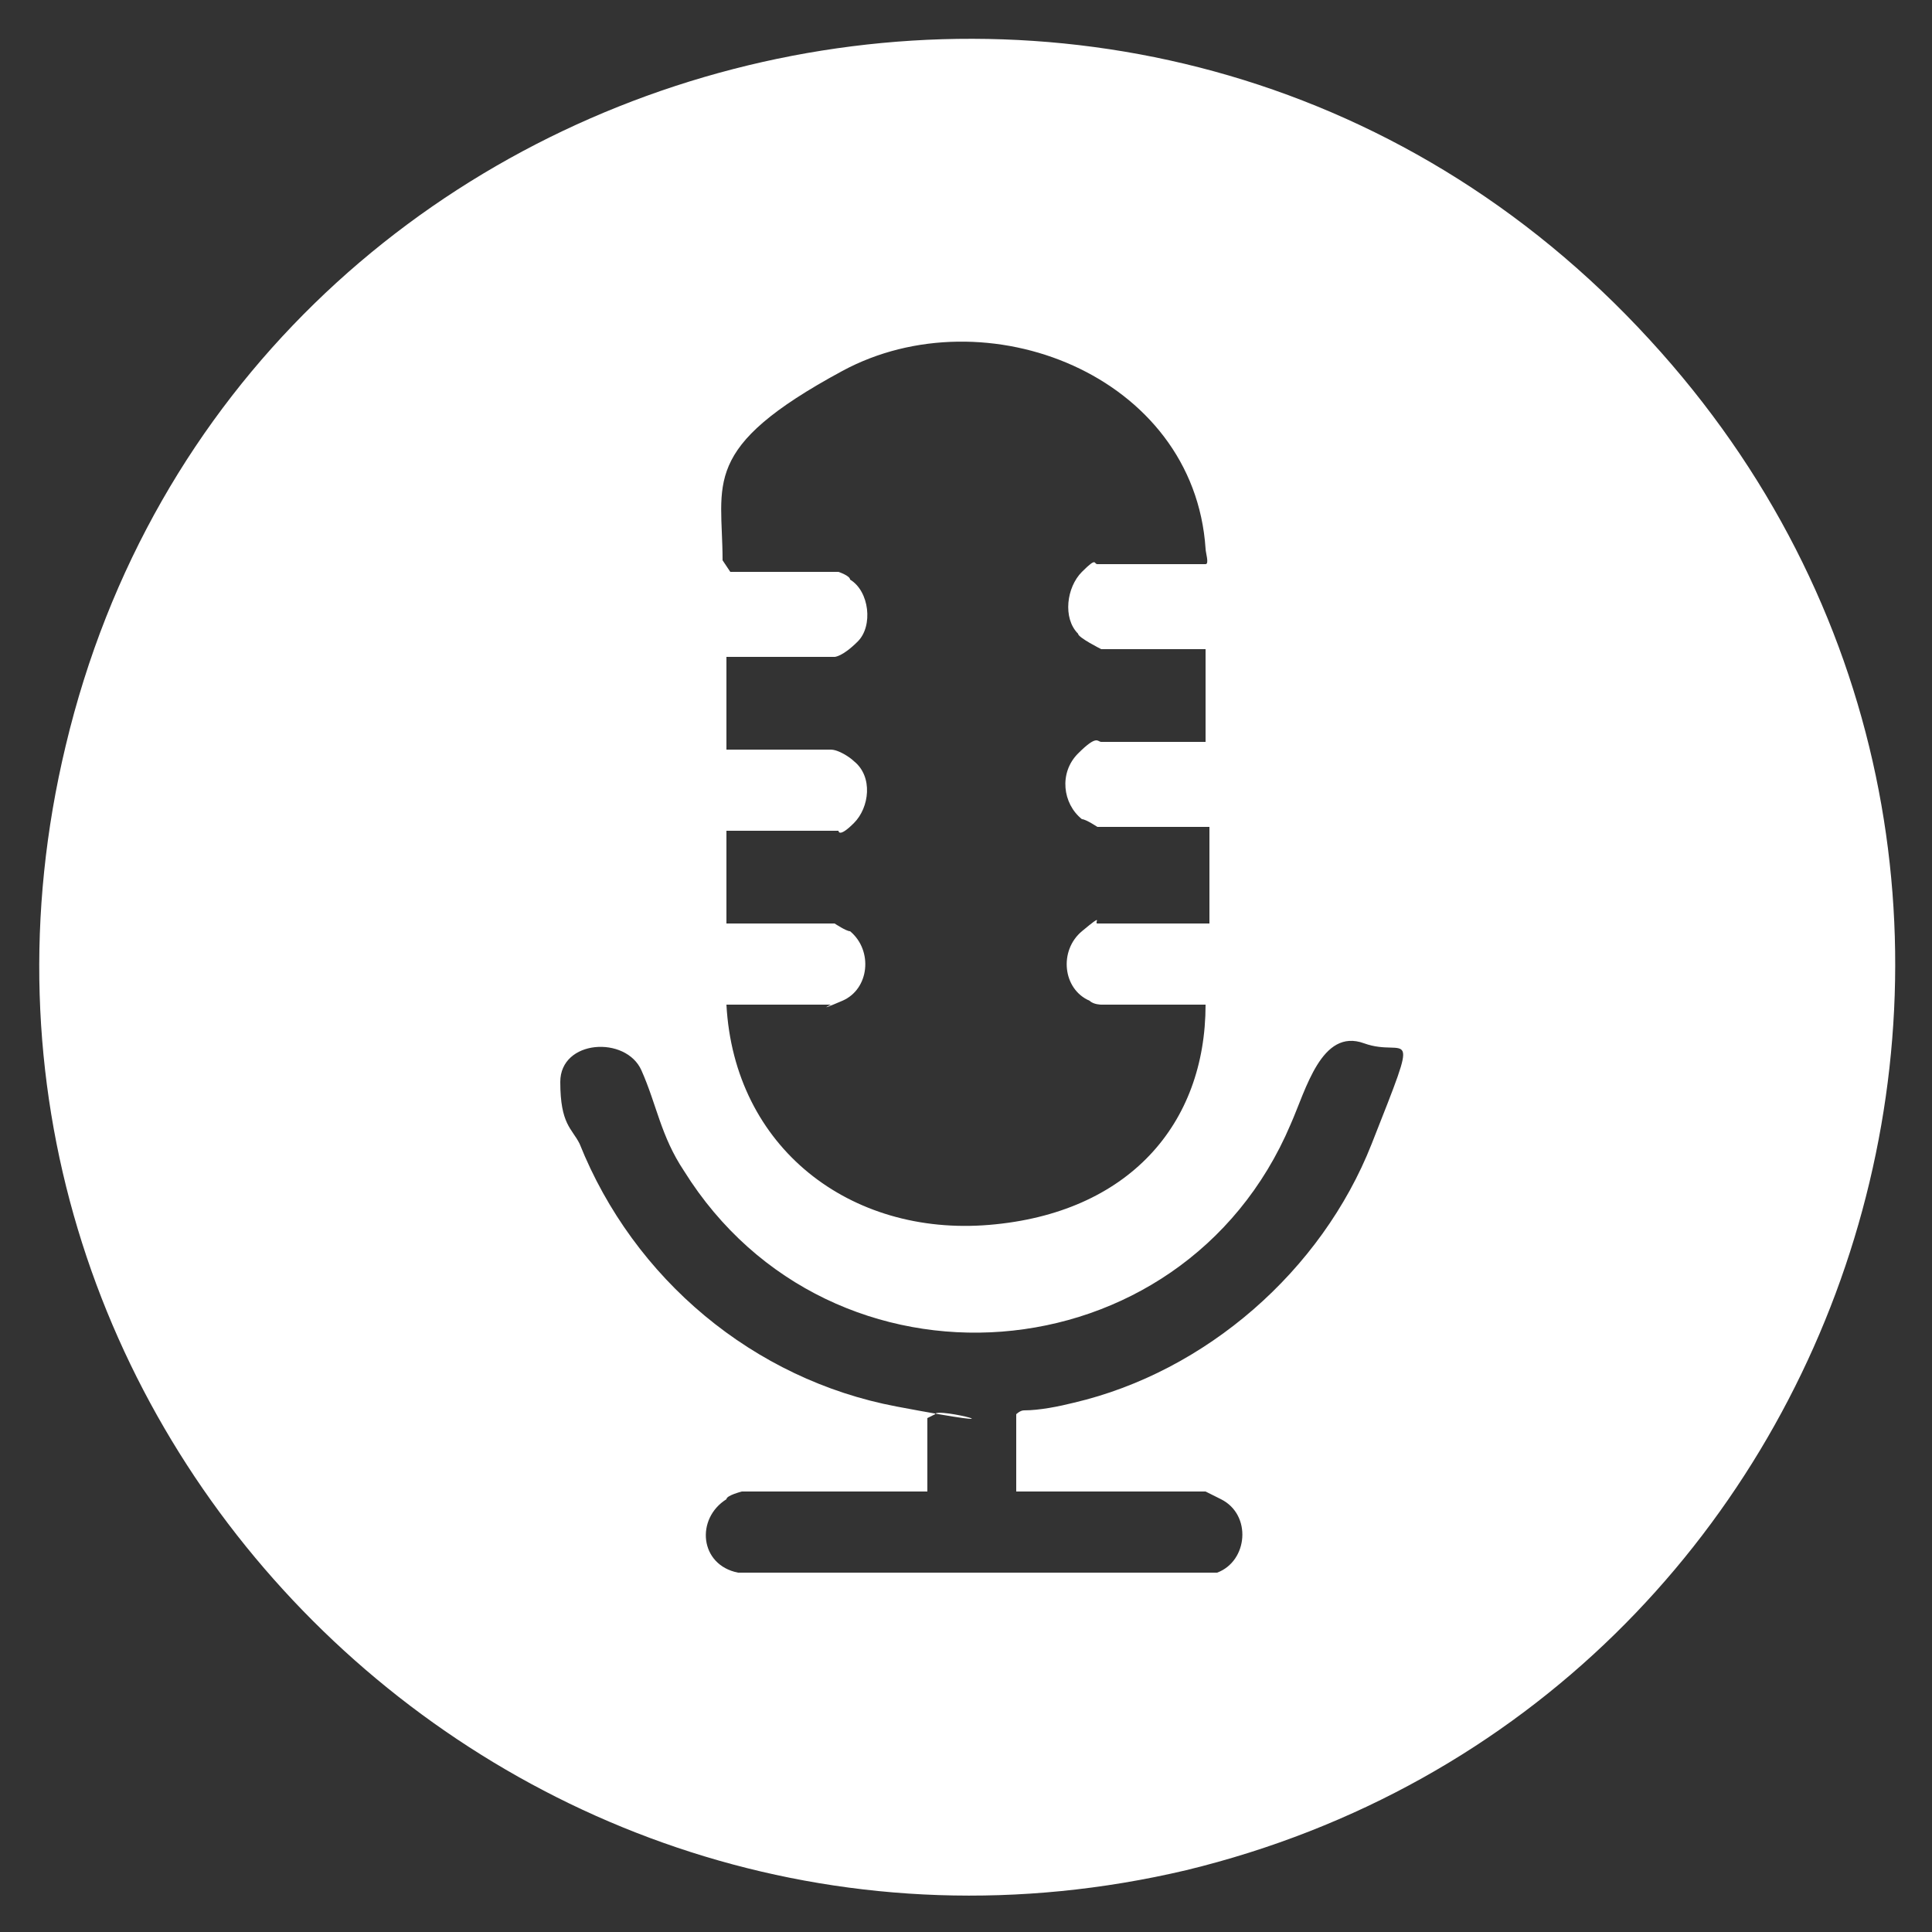
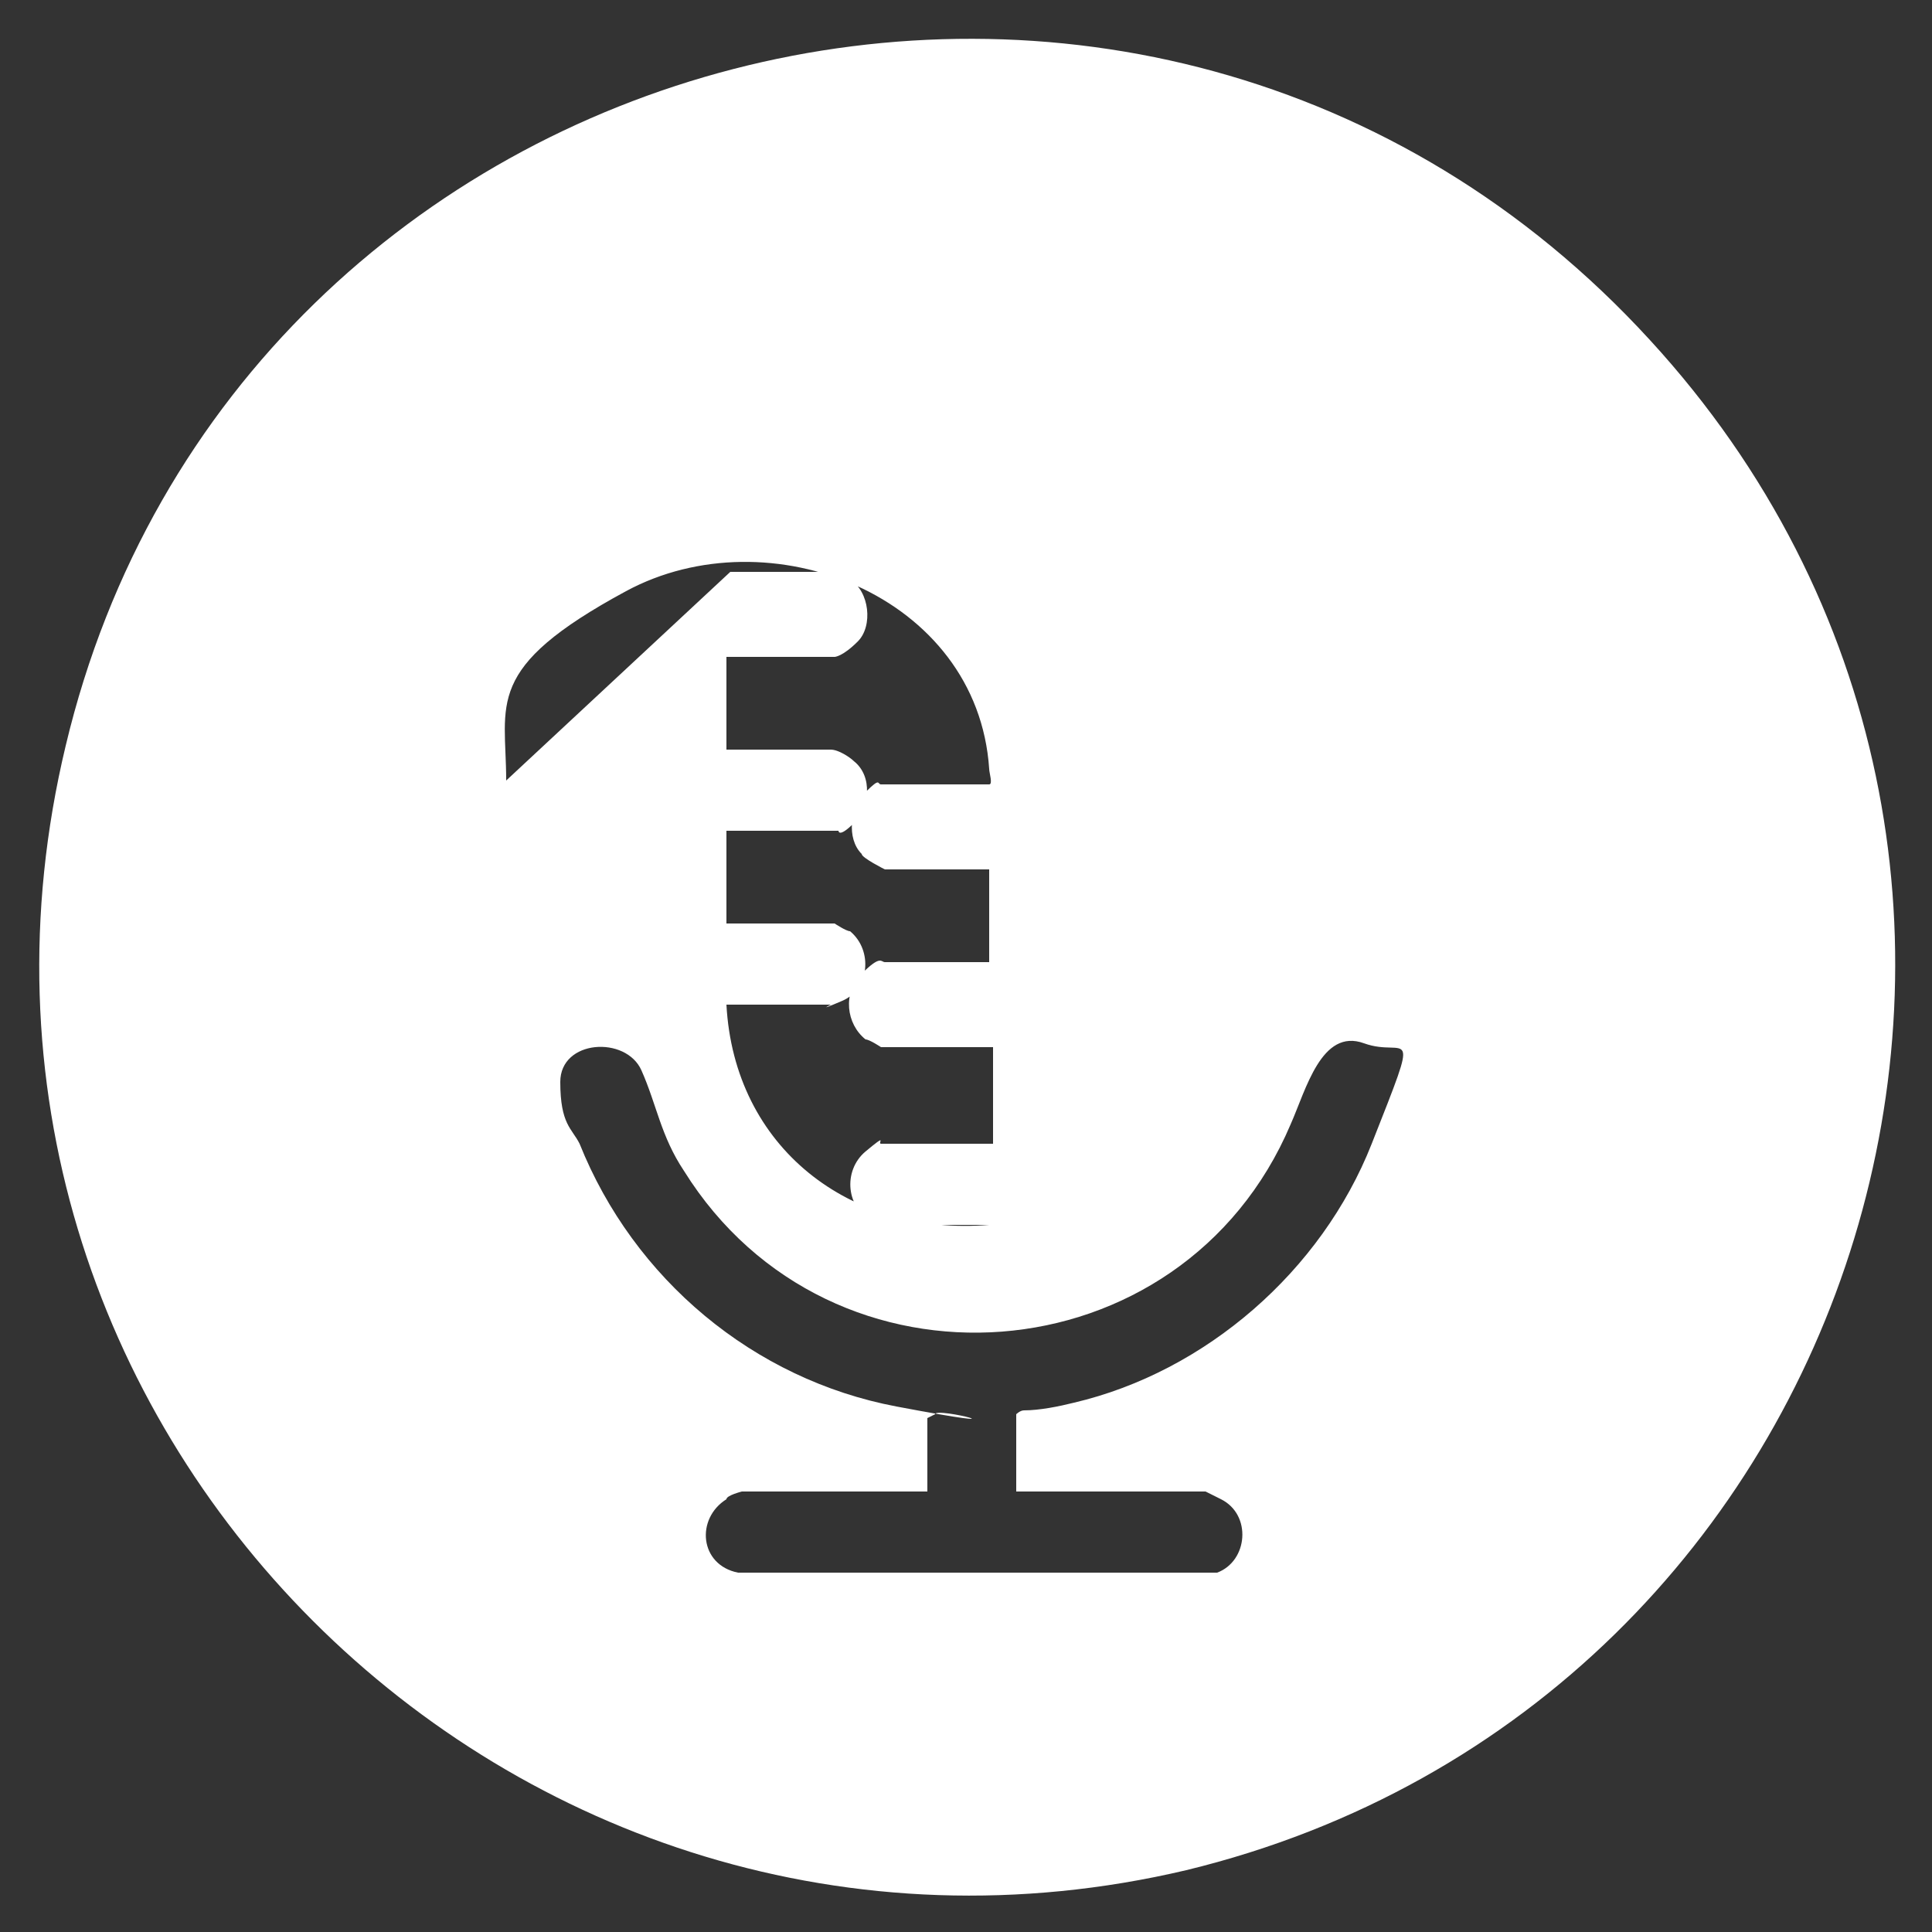
<svg xmlns="http://www.w3.org/2000/svg" id="Layer_1" version="1.1" viewBox="0 0 50 50">
  <rect x="0" y="0" width="50" height="50" fill="#333333" stroke="none" />
  <defs>
    <style>
      .st0 {
        fill: #fff;
      }
    </style>
  </defs>
-   <path class="st0" d="M42.7,8.8c12.4,13.5,5.7,35.3-12,39.6C13.3,52.5-2.5,36.8,1.7,19.3,6.1.8,29.7-5.4,42.7,8.8ZM18.9,14.8h2.8s.3.1.3.2c.5.3.6,1.2.2,1.6s-.6.4-.6.4h-2.8v2.4h0c0,0,2.7,0,2.7,0,.2,0,.5.2.6.3.5.4.4,1.2,0,1.6s-.4.2-.4.2h-2.9c0,0,0,.1,0,.1v2.3h0c0,0,2.8,0,2.8,0,0,0,.3.2.4.2.6.5.5,1.5-.2,1.8s-.3.1-.3.1h-2.7c.2,3.7,3.2,6,6.8,5.7s5.6-2.6,5.6-5.7h-2.7s-.2,0-.3-.1c-.7-.3-.8-1.3-.2-1.8s.3-.2.4-.2h2.9v-2.4s0,0,0-.1h-2.9s-.3-.2-.4-.2c-.5-.4-.6-1.2-.1-1.7s.5-.3.6-.3h2.7v-2.4h0c0,0-2.7,0-2.7,0,0,0-.6-.3-.6-.4-.4-.4-.3-1.2.1-1.6s.3-.2.4-.2h2.8c.1,0,0-.3,0-.4-.3-4.5-5.7-6.6-9.4-4.6s-3.1,2.9-3.1,4.9h0ZM24,36.7v1.9h0c0,0-4.8,0-4.8,0,0,0-.4.1-.4.2-.8.5-.7,1.7.3,1.9,4.1,0,8.3,0,12.4,0,.8-.3.9-1.5.1-1.9s-.4-.2-.4-.2h-4.9v-2c0,0,.1-.1.2-.1.4,0,.9-.1,1.3-.2,3.4-.8,6.4-3.4,7.7-6.7s.9-2.2-.2-2.6-1.5,1.2-1.9,2.1c-2.8,6.6-11.9,7.3-15.7,1.2-.6-.9-.7-1.7-1.1-2.6s-2.1-.8-2.1.3.3,1.2.5,1.6c1.4,3.5,4.5,6.1,8.2,6.8s1,0,1,.2Z" />
+   <path class="st0" d="M42.7,8.8c12.4,13.5,5.7,35.3-12,39.6C13.3,52.5-2.5,36.8,1.7,19.3,6.1.8,29.7-5.4,42.7,8.8ZM18.9,14.8h2.8s.3.1.3.2c.5.3.6,1.2.2,1.6s-.6.4-.6.4h-2.8v2.4h0c0,0,2.7,0,2.7,0,.2,0,.5.2.6.3.5.4.4,1.2,0,1.6s-.4.2-.4.2h-2.9c0,0,0,.1,0,.1v2.3h0c0,0,2.8,0,2.8,0,0,0,.3.2.4.2.6.5.5,1.5-.2,1.8s-.3.1-.3.1h-2.7c.2,3.7,3.2,6,6.8,5.7h-2.7s-.2,0-.3-.1c-.7-.3-.8-1.3-.2-1.8s.3-.2.4-.2h2.9v-2.4s0,0,0-.1h-2.9s-.3-.2-.4-.2c-.5-.4-.6-1.2-.1-1.7s.5-.3.6-.3h2.7v-2.4h0c0,0-2.7,0-2.7,0,0,0-.6-.3-.6-.4-.4-.4-.3-1.2.1-1.6s.3-.2.4-.2h2.8c.1,0,0-.3,0-.4-.3-4.5-5.7-6.6-9.4-4.6s-3.1,2.9-3.1,4.9h0ZM24,36.7v1.9h0c0,0-4.8,0-4.8,0,0,0-.4.1-.4.2-.8.5-.7,1.7.3,1.9,4.1,0,8.3,0,12.4,0,.8-.3.9-1.5.1-1.9s-.4-.2-.4-.2h-4.9v-2c0,0,.1-.1.2-.1.4,0,.9-.1,1.3-.2,3.4-.8,6.4-3.4,7.7-6.7s.9-2.2-.2-2.6-1.5,1.2-1.9,2.1c-2.8,6.6-11.9,7.3-15.7,1.2-.6-.9-.7-1.7-1.1-2.6s-2.1-.8-2.1.3.3,1.2.5,1.6c1.4,3.5,4.5,6.1,8.2,6.8s1,0,1,.2Z" />
</svg>